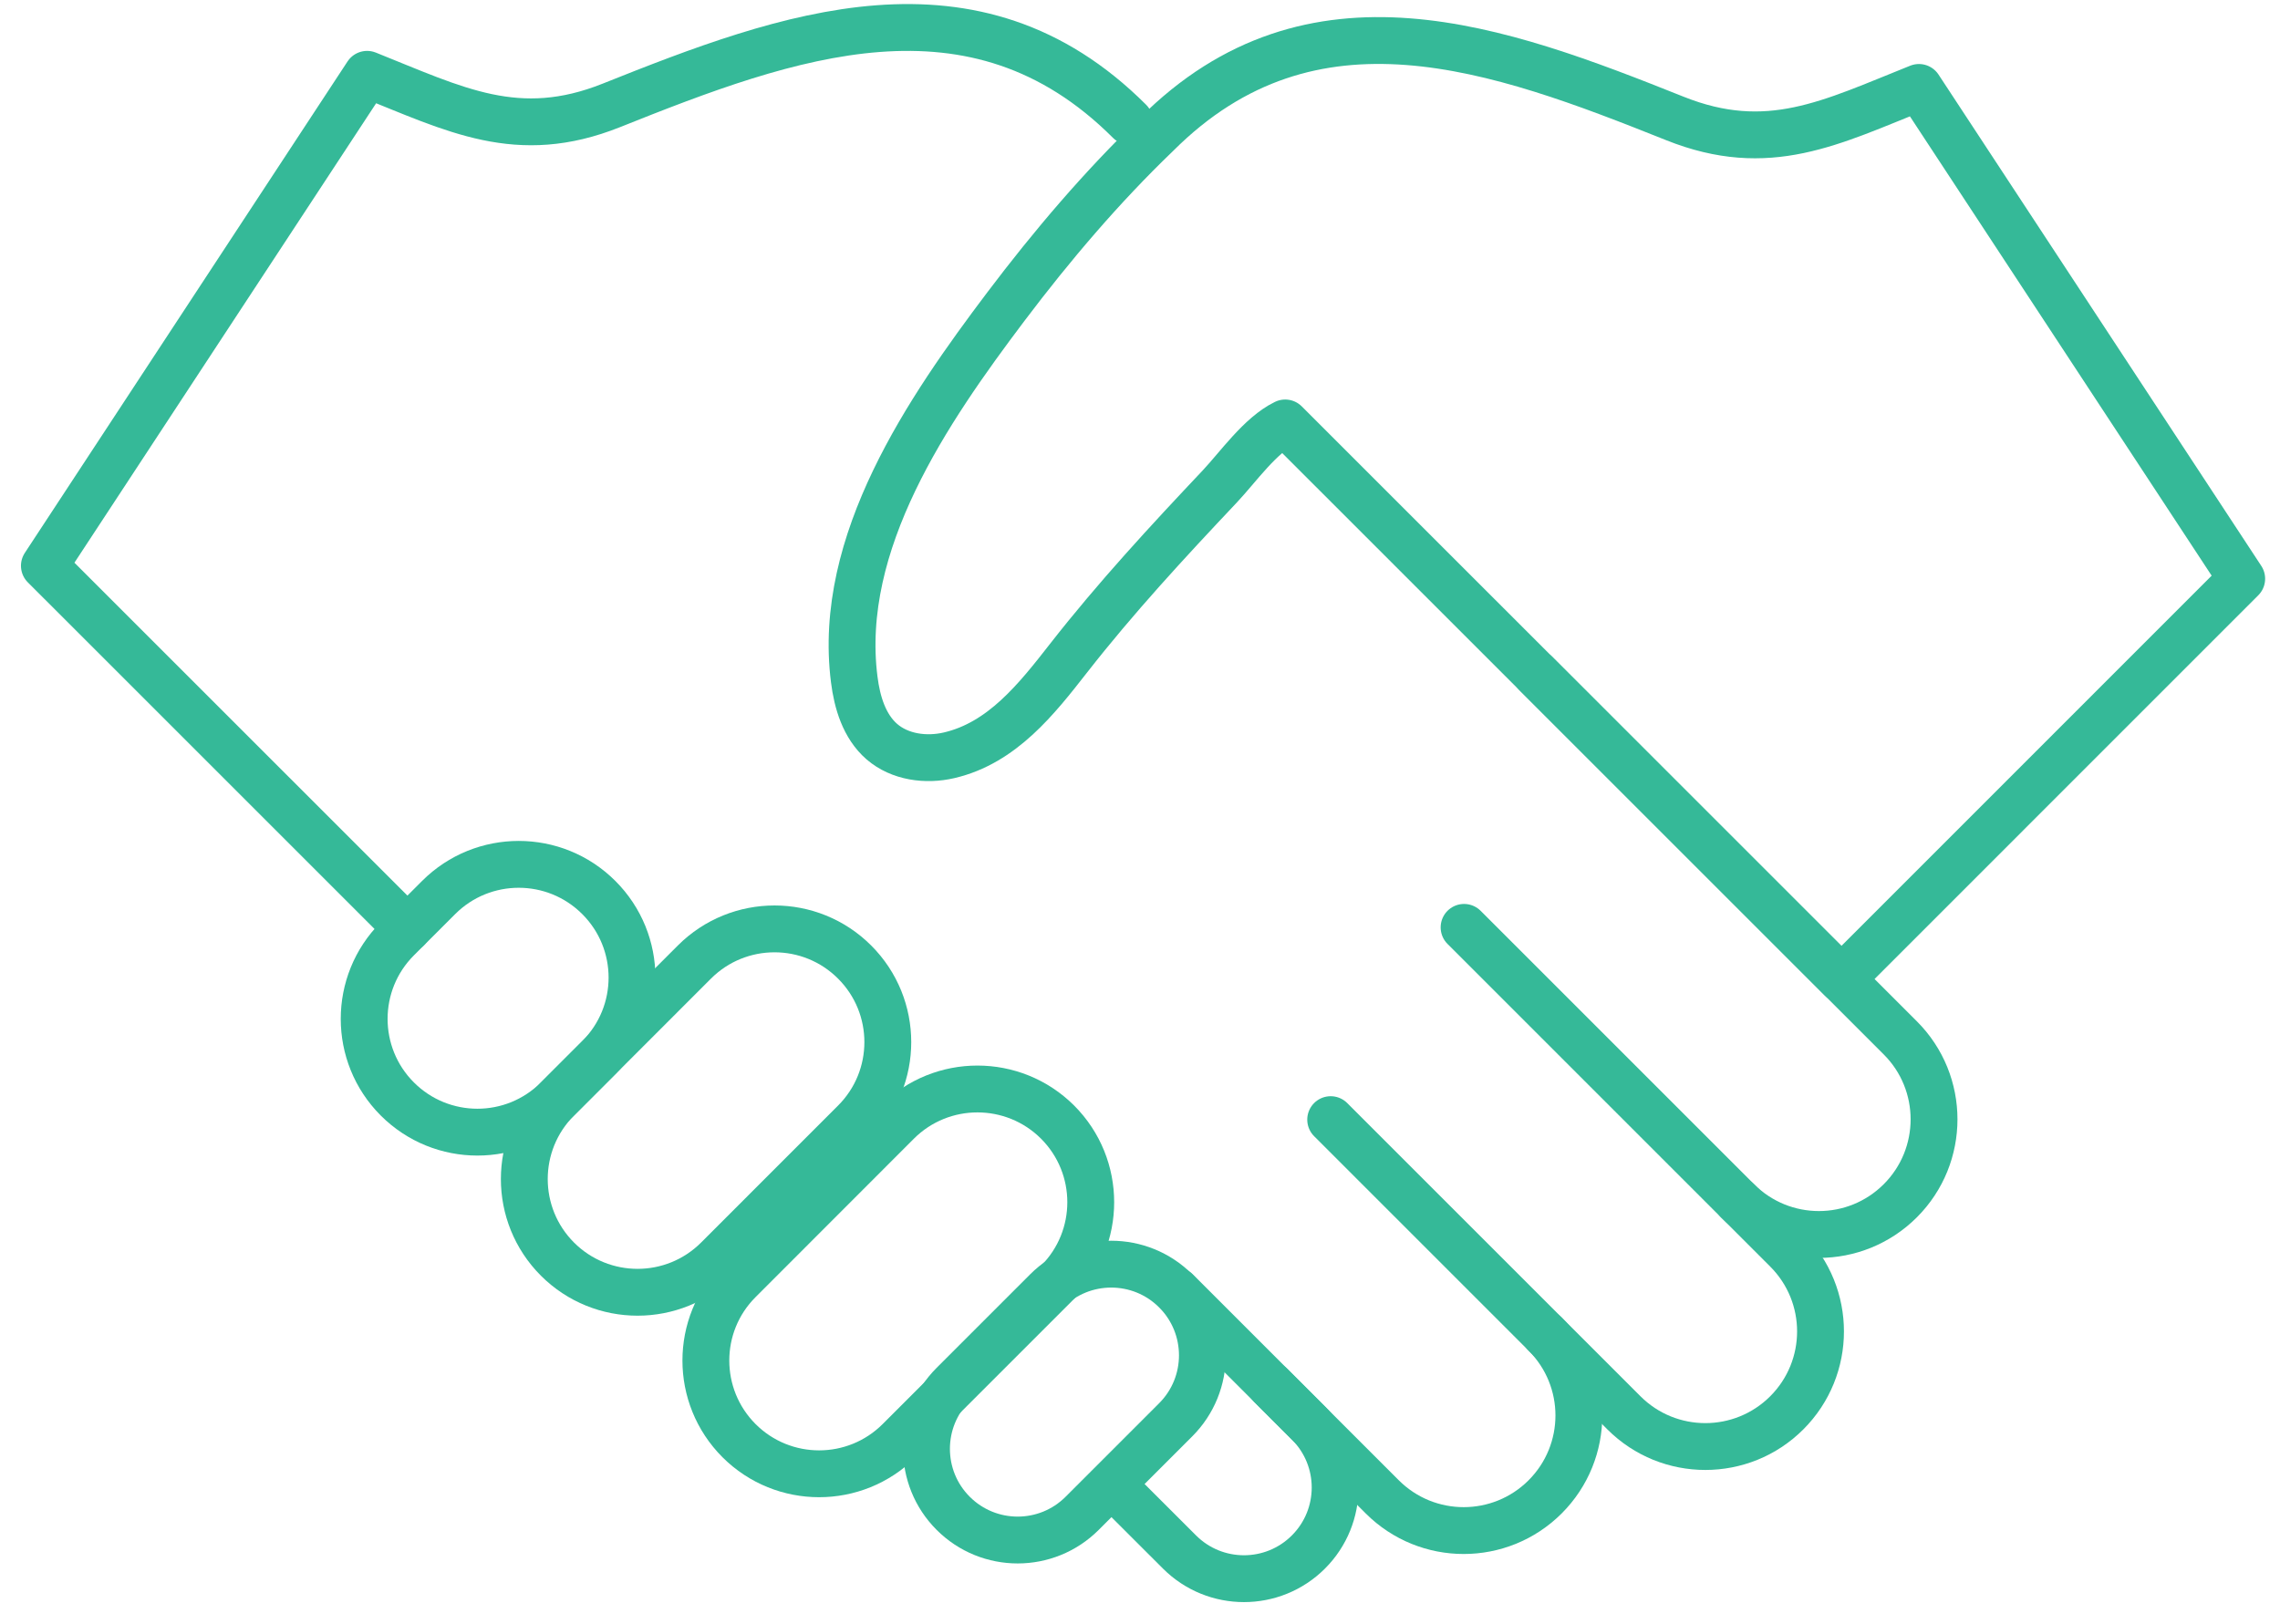
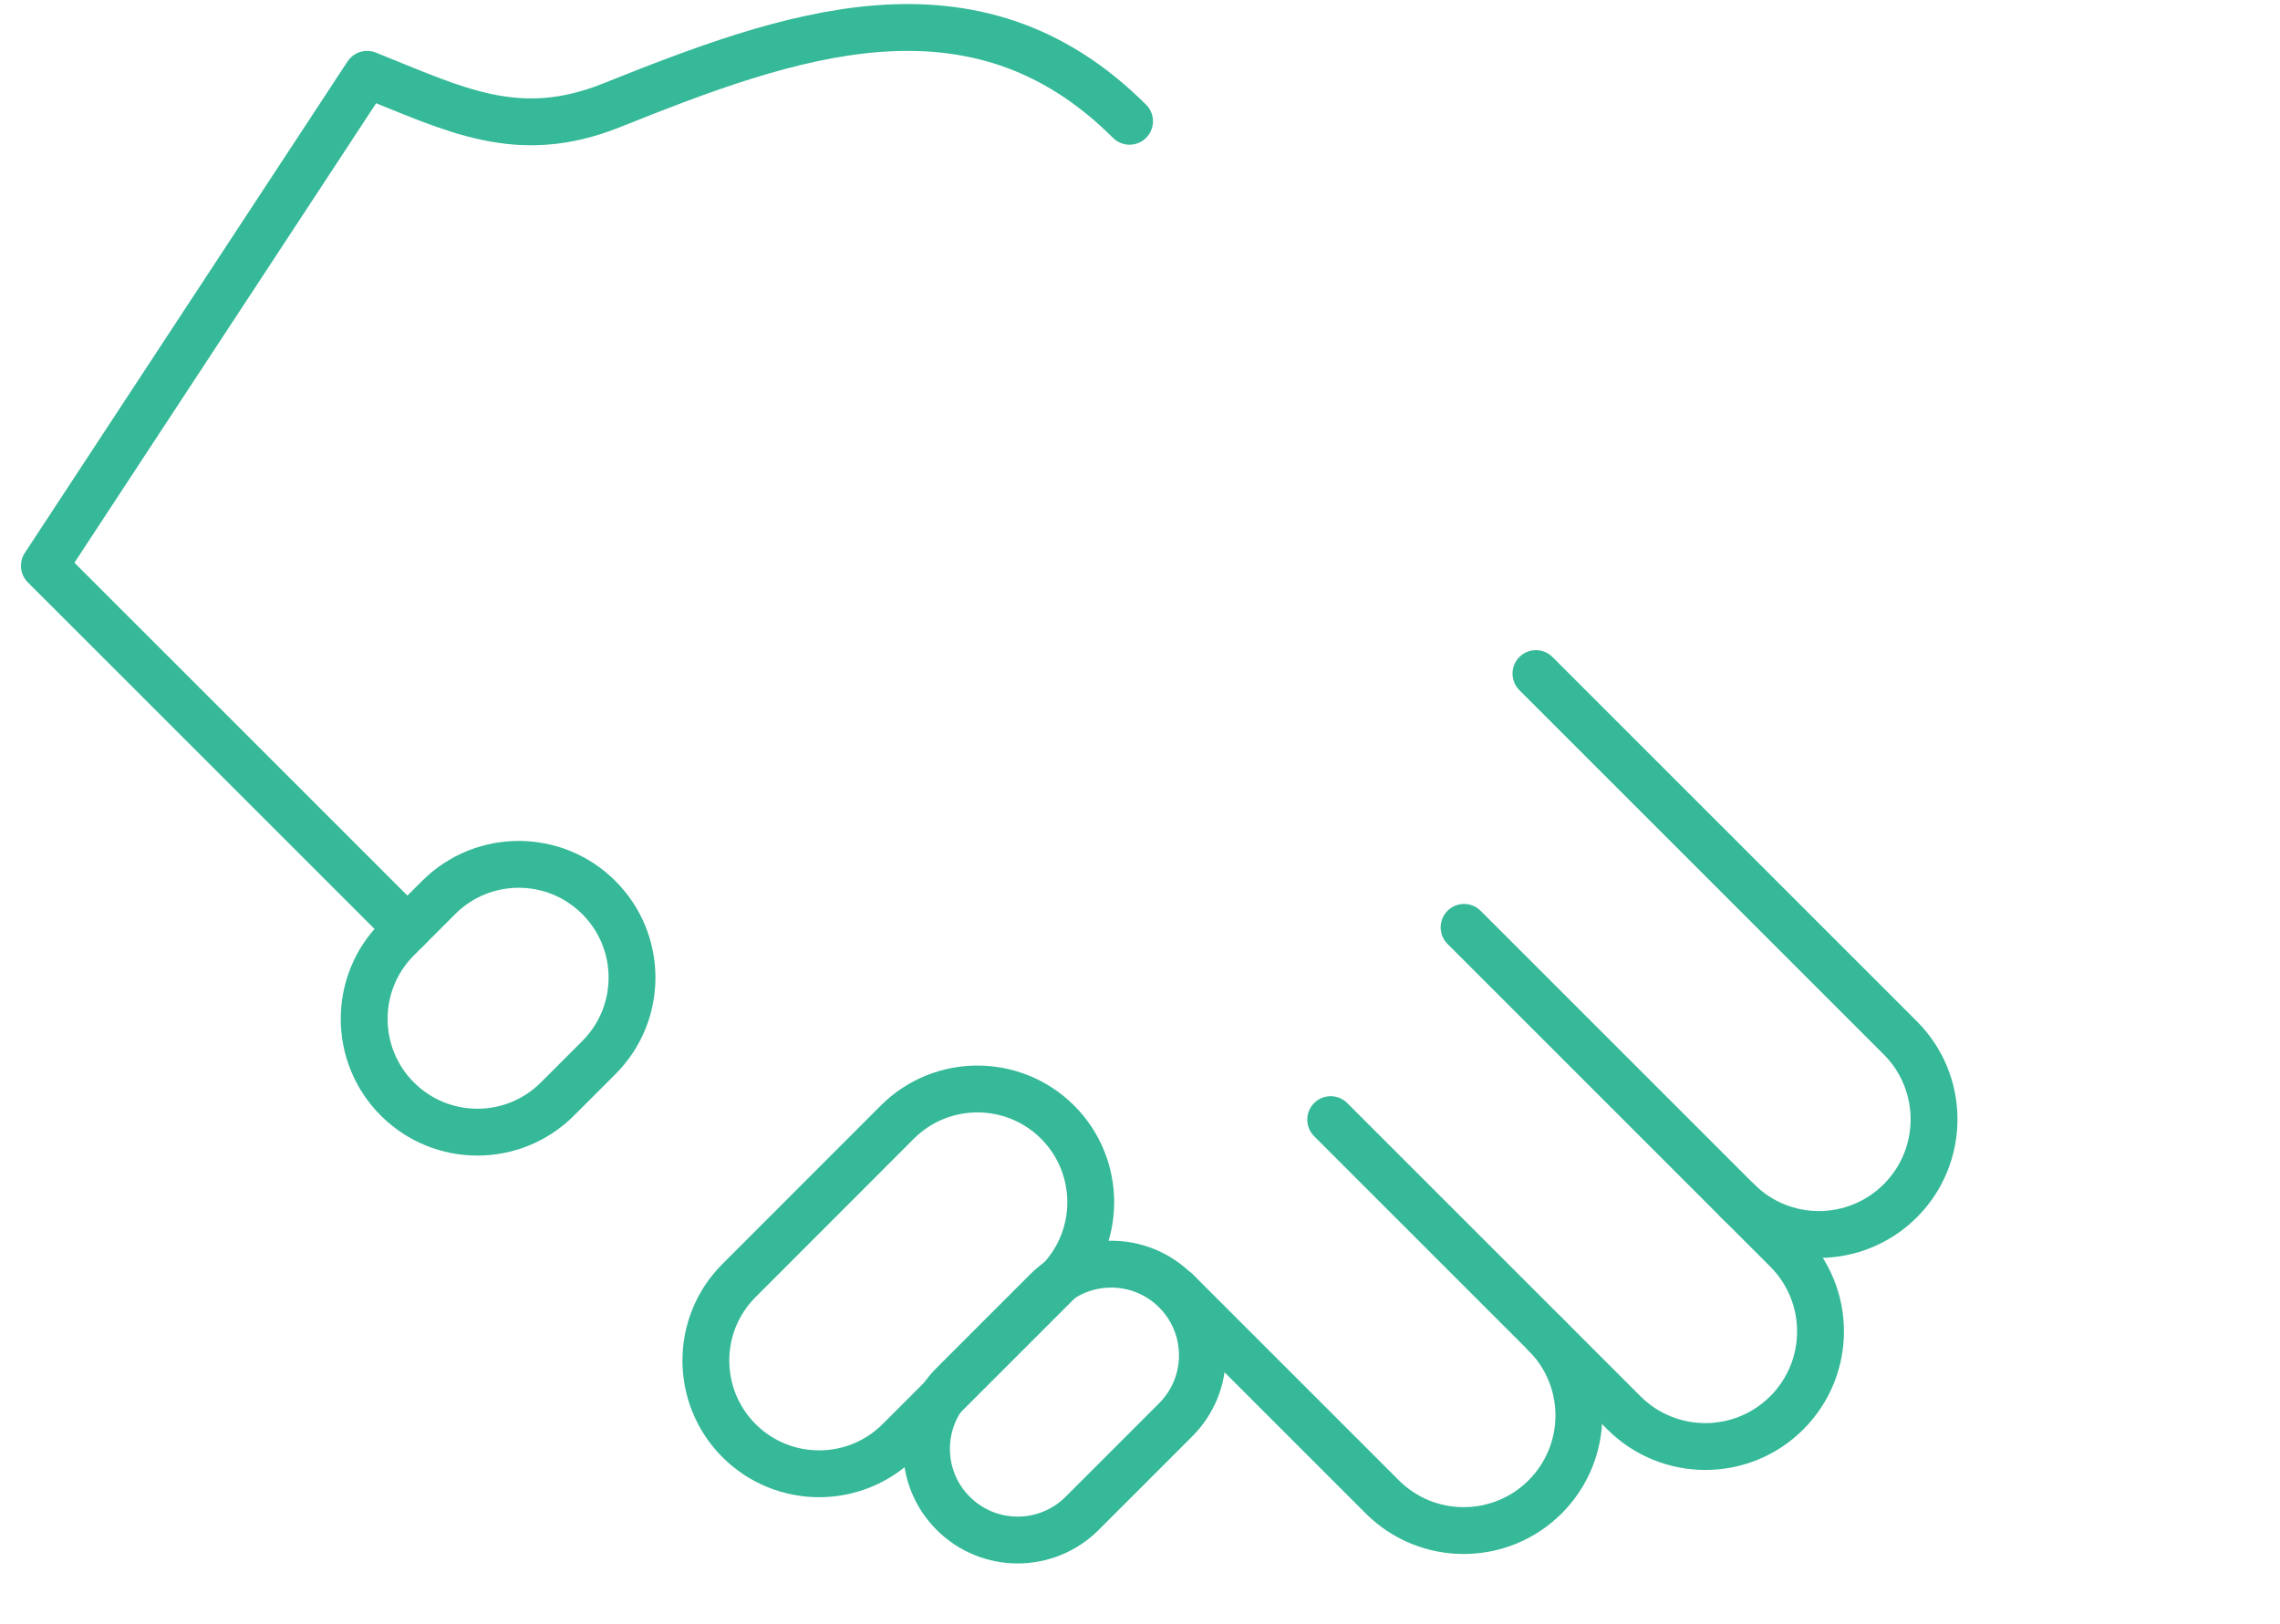
<svg xmlns="http://www.w3.org/2000/svg" width="100%" height="100%" viewBox="0 0 73 52" version="1.1" xml:space="preserve" style="fill-rule:evenodd;clip-rule:evenodd;stroke-linecap:round;stroke-linejoin:round;stroke-miterlimit:10;">
  <g id="mutual-respect-icon">
    <path d="M12.721,35.192c-1.415,-1.416 -1.415,-3.713 0,-5.128l1.323,-1.323c1.416,-1.416 3.712,-1.416 5.128,0c1.418,1.416 1.418,3.712 0,5.128l-1.323,1.323c-1.416,1.417 -3.712,1.417 -5.128,0Z" style="fill:none;fill-rule:nonzero;stroke:#35b998;stroke-width:1.5px;" />
-     <path d="M17.849,40.321c-1.416,-1.416 -1.416,-3.713 0,-5.128l4.385,-4.386c1.416,-1.415 3.713,-1.415 5.128,0c1.418,1.416 1.418,3.713 0,5.128l-4.385,4.386c-1.416,1.415 -3.712,1.415 -5.128,0Z" style="fill:none;fill-rule:nonzero;stroke:#35b998;stroke-width:1.5px;" />
    <path d="M23.662,46.134c-1.416,-1.418 -1.416,-3.715 0,-5.128l5.069,-5.073c1.416,-1.414 3.712,-1.414 5.13,0c1.416,1.417 1.416,3.714 0,5.13l-5.071,5.071c-1.416,1.415 -3.712,1.415 -5.128,0Z" style="fill:none;fill-rule:nonzero;stroke:#35b998;stroke-width:1.5px;" />
    <path d="M30.519,48.461c-1.14,-1.14 -1.14,-2.989 0,-4.129l2.995,-2.995c1.14,-1.14 2.989,-1.14 4.129,0c1.14,1.14 1.14,2.989 0,4.129l-2.995,2.995c-1.14,1.14 -2.989,1.14 -4.129,0Z" style="fill:none;fill-rule:nonzero;stroke:#35b998;stroke-width:1.5px;" />
    <path d="M13.044,29.74l-11.623,-11.622l10.333,-15.738c2.823,1.128 4.825,2.192 7.82,0.995c5.646,-2.257 11.611,-4.469 16.591,0.509" style="fill:none;fill-rule:nonzero;stroke:#35b998;stroke-width:1.5px;" />
-     <path d="M58.958,31.351l12.816,-12.818l-10.334,-15.733c-2.822,1.126 -4.825,2.19 -7.82,0.991c-5.645,-2.255 -11.612,-4.469 -16.591,0.513c-1.754,1.685 -3.355,3.57 -4.819,5.509c-2.501,3.315 -5.416,7.557 -4.86,11.941c0.092,0.738 0.321,1.505 0.885,1.996c0.574,0.496 1.411,0.61 2.152,0.437c1.701,-0.395 2.806,-1.805 3.826,-3.111c1.501,-1.922 3.163,-3.721 4.839,-5.496c0.591,-0.627 1.3,-1.649 2.097,-2.036l17.809,17.807" style="fill:none;fill-rule:nonzero;stroke:#35b998;stroke-width:1.5px;" />
    <path d="M49.177,21.57l11.667,11.667c1.439,1.438 1.439,3.775 0,5.214c-1.441,1.441 -3.773,1.441 -5.214,0l-8.754,-8.754" style="fill:none;fill-rule:nonzero;stroke:#35b998;stroke-width:1.5px;" />
    <path d="M49.471,42.72c1.441,1.441 1.441,3.773 0,5.214c-1.441,1.439 -3.774,1.439 -5.214,0l-6.594,-6.594" style="fill:none;fill-rule:nonzero;stroke:#35b998;stroke-width:1.5px;" />
    <path d="M55.631,38.452l1.577,1.577c1.441,1.441 1.441,3.773 0,5.214c-1.44,1.439 -3.775,1.439 -5.214,0l-9.389,-9.389" style="fill:none;fill-rule:nonzero;stroke:#35b998;stroke-width:1.5px;" />
-     <path d="M40.694,44.371l1.199,1.199c1.14,1.14 1.14,2.989 0,4.129c-1.14,1.14 -2.989,1.14 -4.129,0l-2.141,-2.139" style="fill:none;fill-rule:nonzero;stroke:#35b998;stroke-width:1.5px;" />
  </g>
</svg>